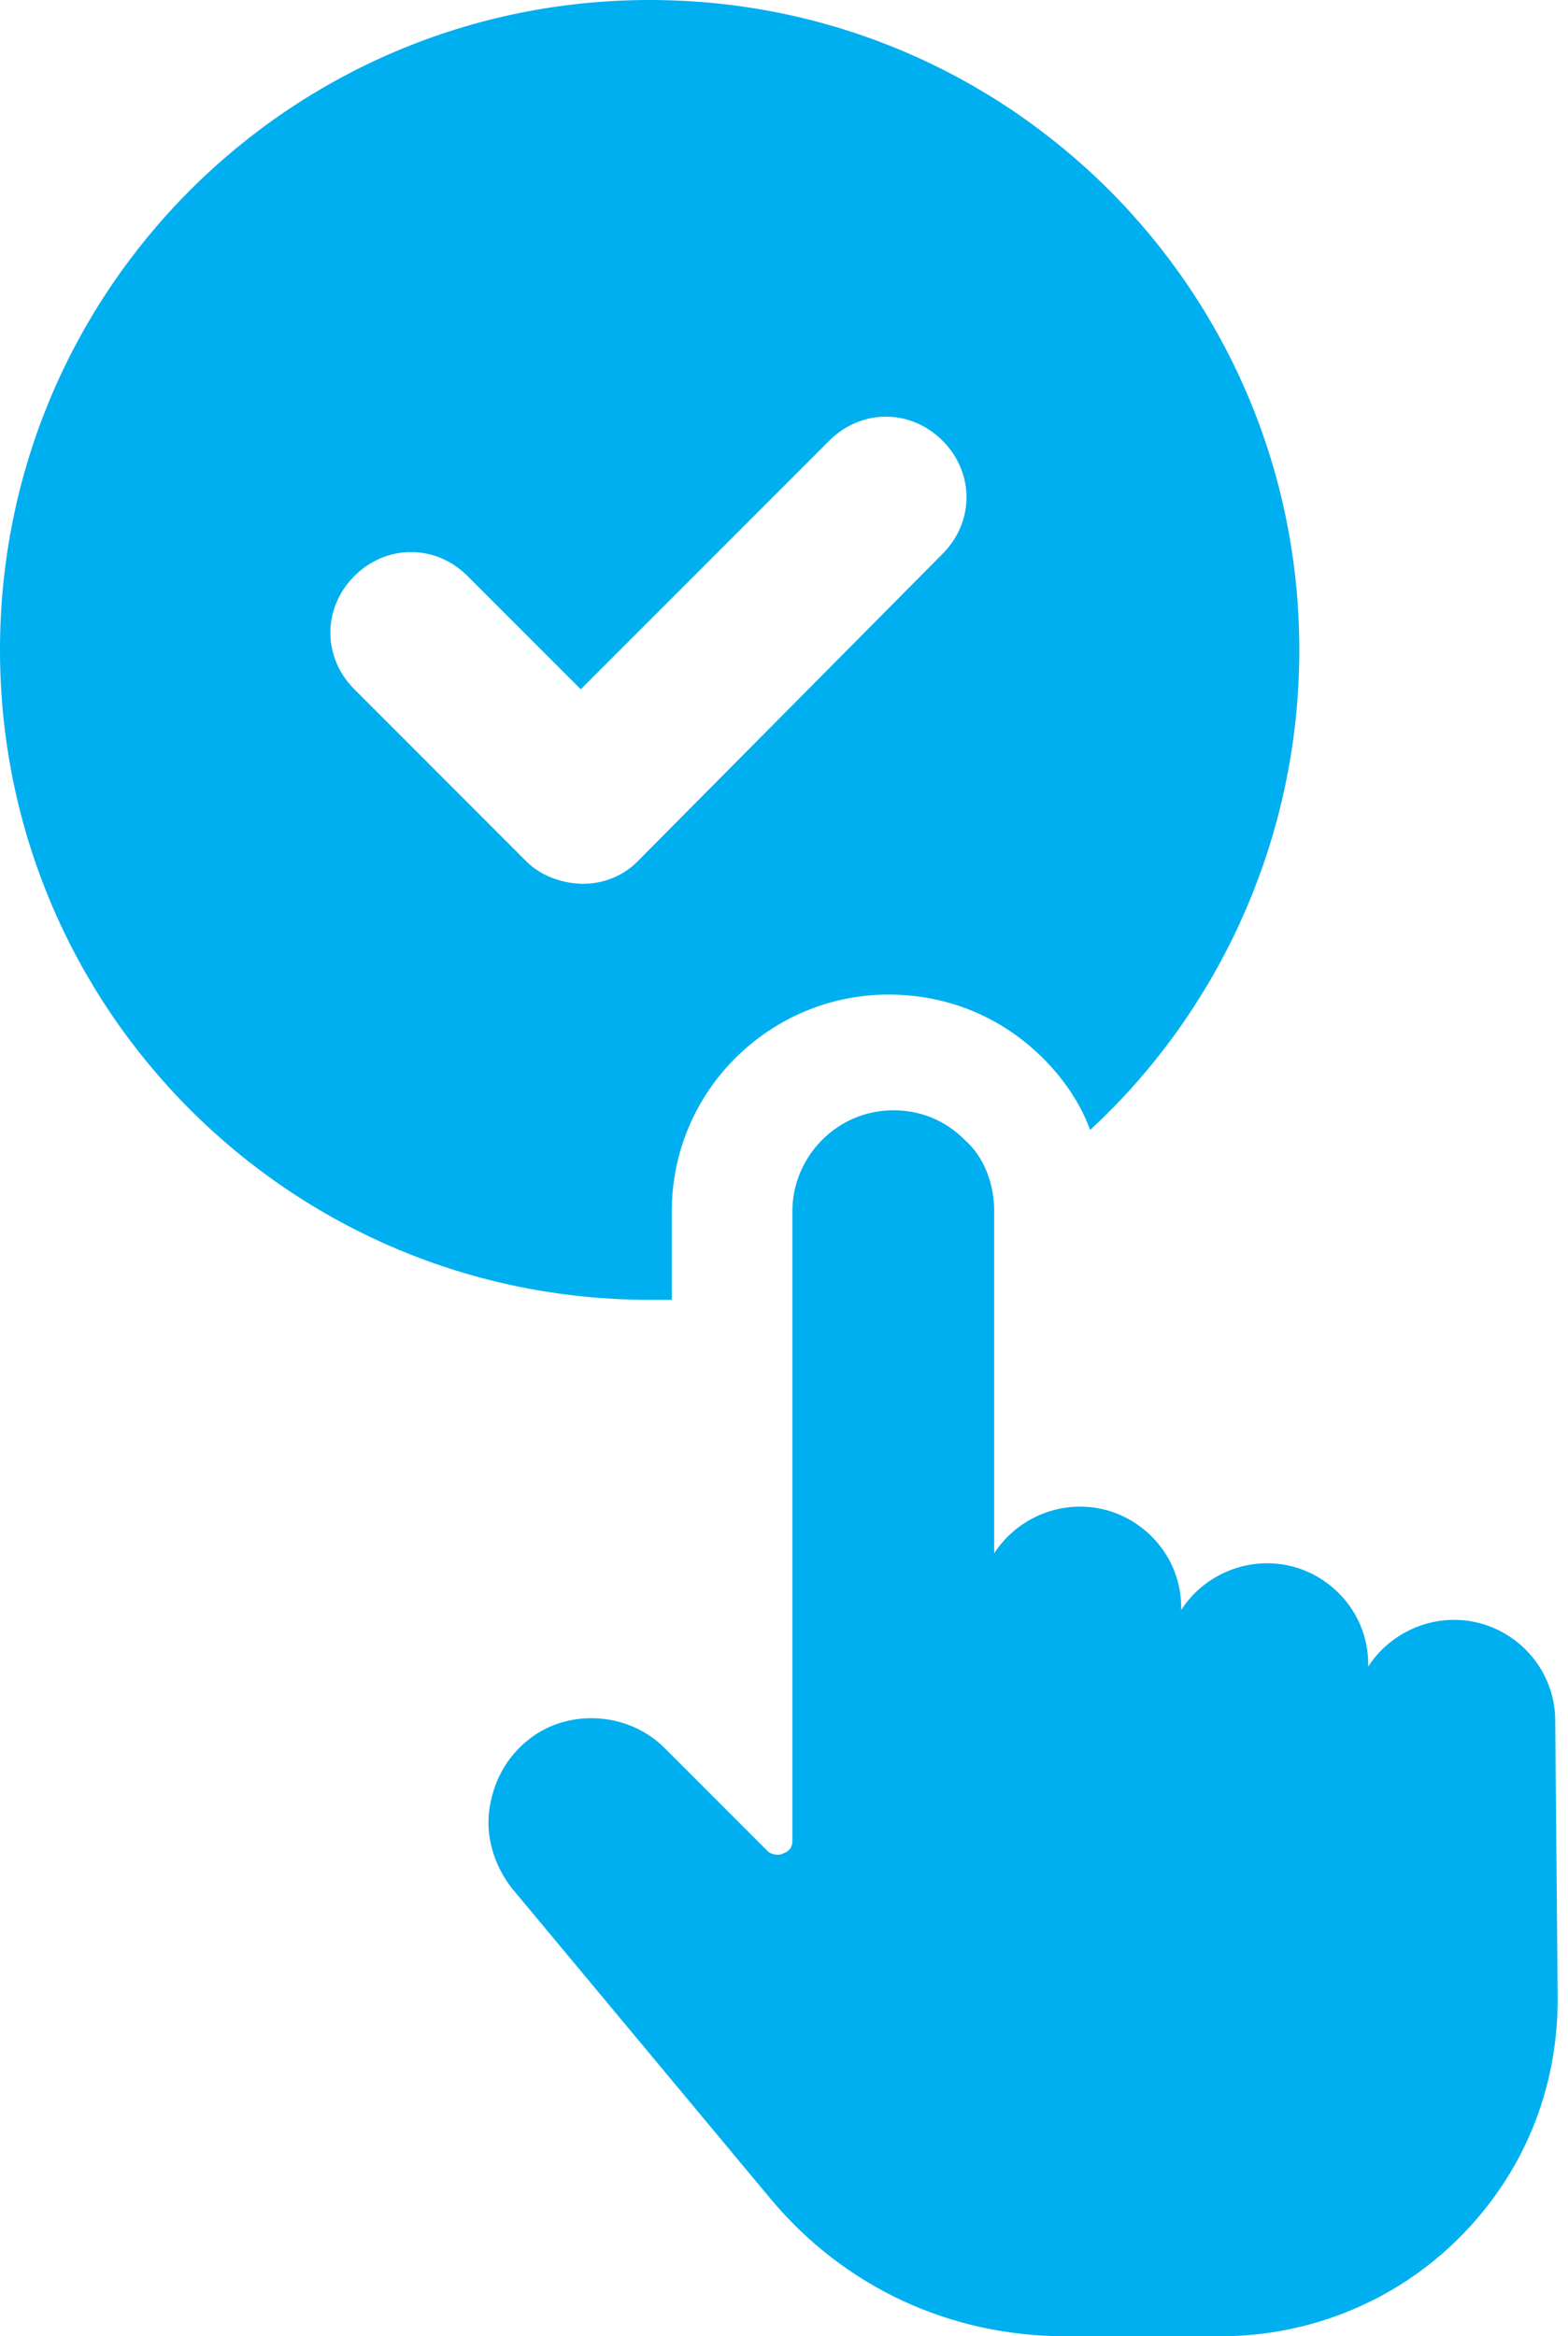
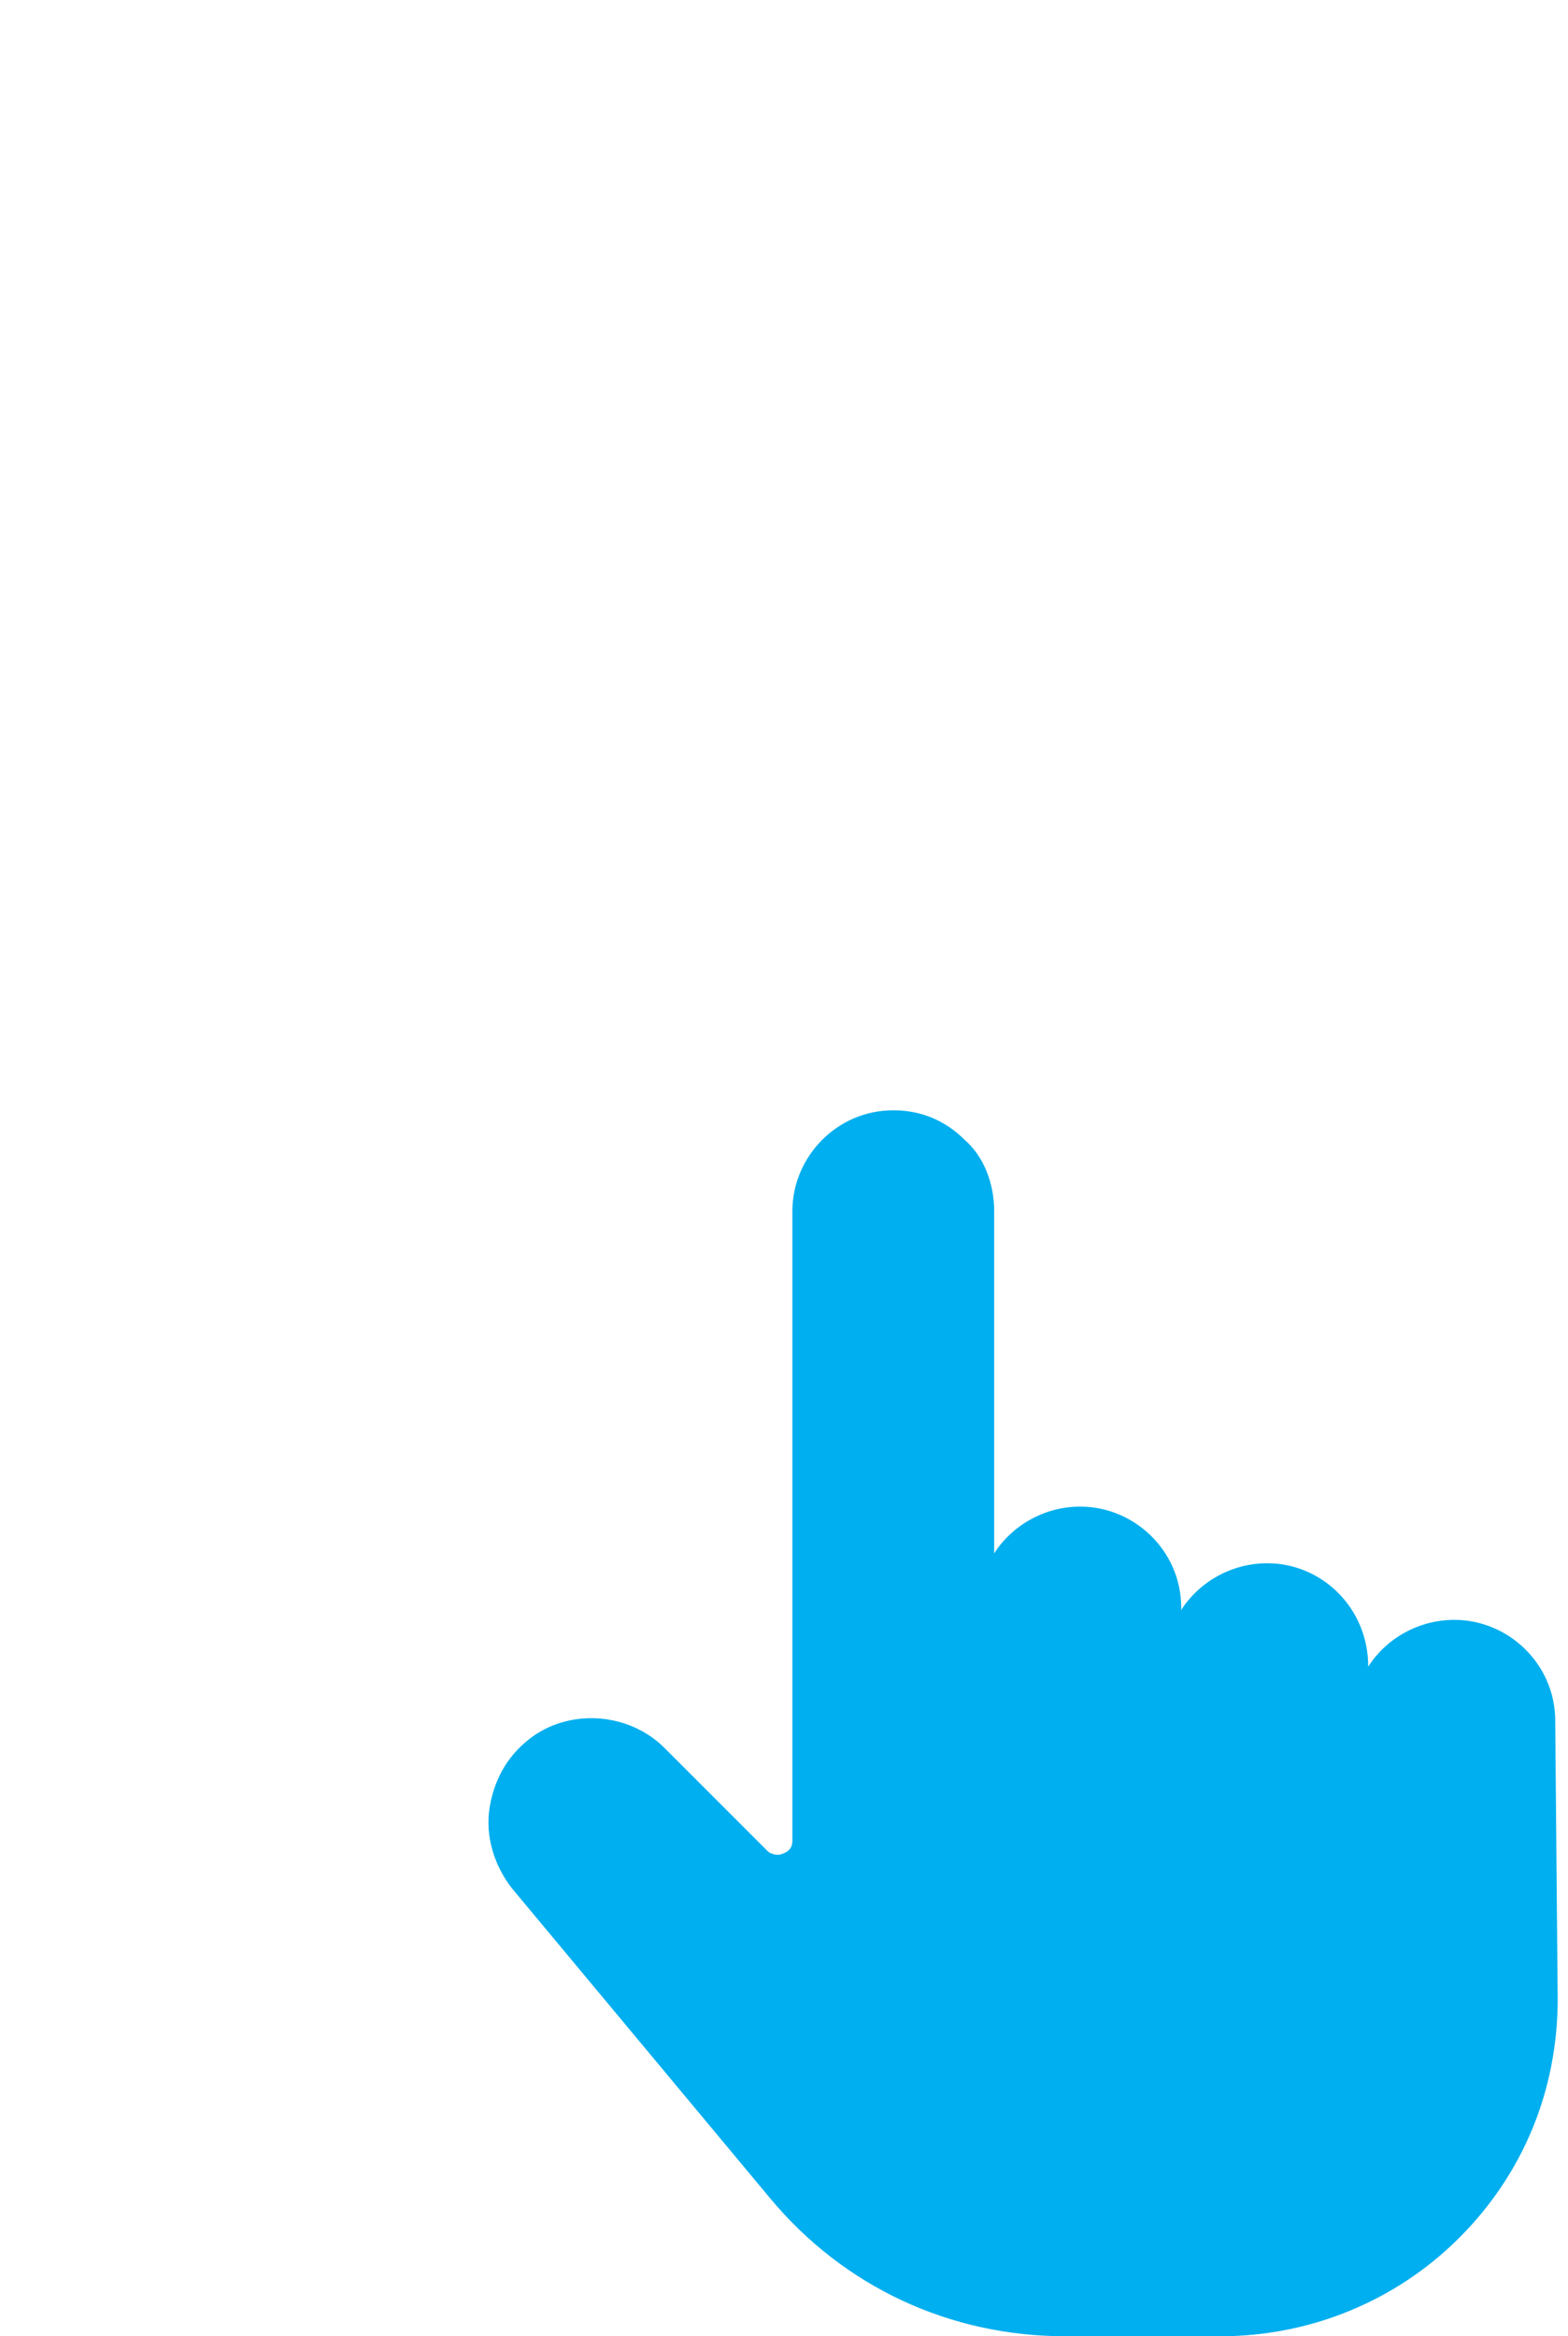
<svg xmlns="http://www.w3.org/2000/svg" width="47" height="70" viewBox="0 0 47 70" fill="none">
-   <path d="M20.137 38.946V36.291C20.137 32.676 23.087 29.8 26.628 29.8C28.398 29.8 30.021 30.464 31.275 31.718C31.865 32.308 32.382 33.045 32.676 33.857C36.512 30.316 38.946 25.153 38.946 19.473C38.946 8.704 30.242 0 19.473 0C8.704 0 0 8.704 0 19.473C0 30.242 8.704 38.946 19.473 38.946C19.694 38.946 19.916 38.946 20.137 38.946ZM17.482 26.48C16.892 26.48 16.228 26.259 15.785 25.817L10.622 20.653C9.663 19.694 9.663 18.219 10.622 17.26C11.581 16.301 13.056 16.301 14.015 17.26L17.408 20.653L24.858 13.203C25.817 12.245 27.292 12.245 28.251 13.203C29.21 14.162 29.21 15.637 28.251 16.596L19.104 25.817C18.662 26.259 18.072 26.48 17.482 26.48Z" fill="#00AFEF" />
-   <path d="M46.617 51.559C46.617 49.863 45.216 48.535 43.593 48.535C42.487 48.535 41.528 49.125 41.012 49.937V49.863C41.012 48.166 39.61 46.839 37.987 46.839C36.881 46.839 35.922 47.429 35.406 48.24V48.166C35.406 46.47 34.004 45.142 32.381 45.142C31.275 45.142 30.316 45.732 29.8 46.544V36.291C29.8 35.48 29.505 34.668 28.915 34.152C28.325 33.562 27.587 33.267 26.776 33.267C25.079 33.267 23.751 34.668 23.751 36.291V55.174C23.751 55.321 23.677 55.469 23.456 55.543C23.309 55.616 23.087 55.543 23.014 55.469L19.916 52.371C18.883 51.338 17.186 51.191 16.006 52.002C15.269 52.518 14.826 53.256 14.679 54.141C14.531 55.026 14.826 55.911 15.342 56.575L23.087 65.869C25.3 68.525 28.472 70 31.939 70H36.586C39.241 70 41.823 68.967 43.741 67.049C45.659 65.132 46.691 62.624 46.691 59.895L46.617 51.559Z" fill="#00AFEF" />
+   <path d="M46.617 51.559C46.617 49.863 45.216 48.535 43.593 48.535C42.487 48.535 41.528 49.125 41.012 49.937C41.012 48.166 39.61 46.839 37.987 46.839C36.881 46.839 35.922 47.429 35.406 48.24V48.166C35.406 46.47 34.004 45.142 32.381 45.142C31.275 45.142 30.316 45.732 29.8 46.544V36.291C29.8 35.48 29.505 34.668 28.915 34.152C28.325 33.562 27.587 33.267 26.776 33.267C25.079 33.267 23.751 34.668 23.751 36.291V55.174C23.751 55.321 23.677 55.469 23.456 55.543C23.309 55.616 23.087 55.543 23.014 55.469L19.916 52.371C18.883 51.338 17.186 51.191 16.006 52.002C15.269 52.518 14.826 53.256 14.679 54.141C14.531 55.026 14.826 55.911 15.342 56.575L23.087 65.869C25.3 68.525 28.472 70 31.939 70H36.586C39.241 70 41.823 68.967 43.741 67.049C45.659 65.132 46.691 62.624 46.691 59.895L46.617 51.559Z" fill="#00AFEF" />
</svg>